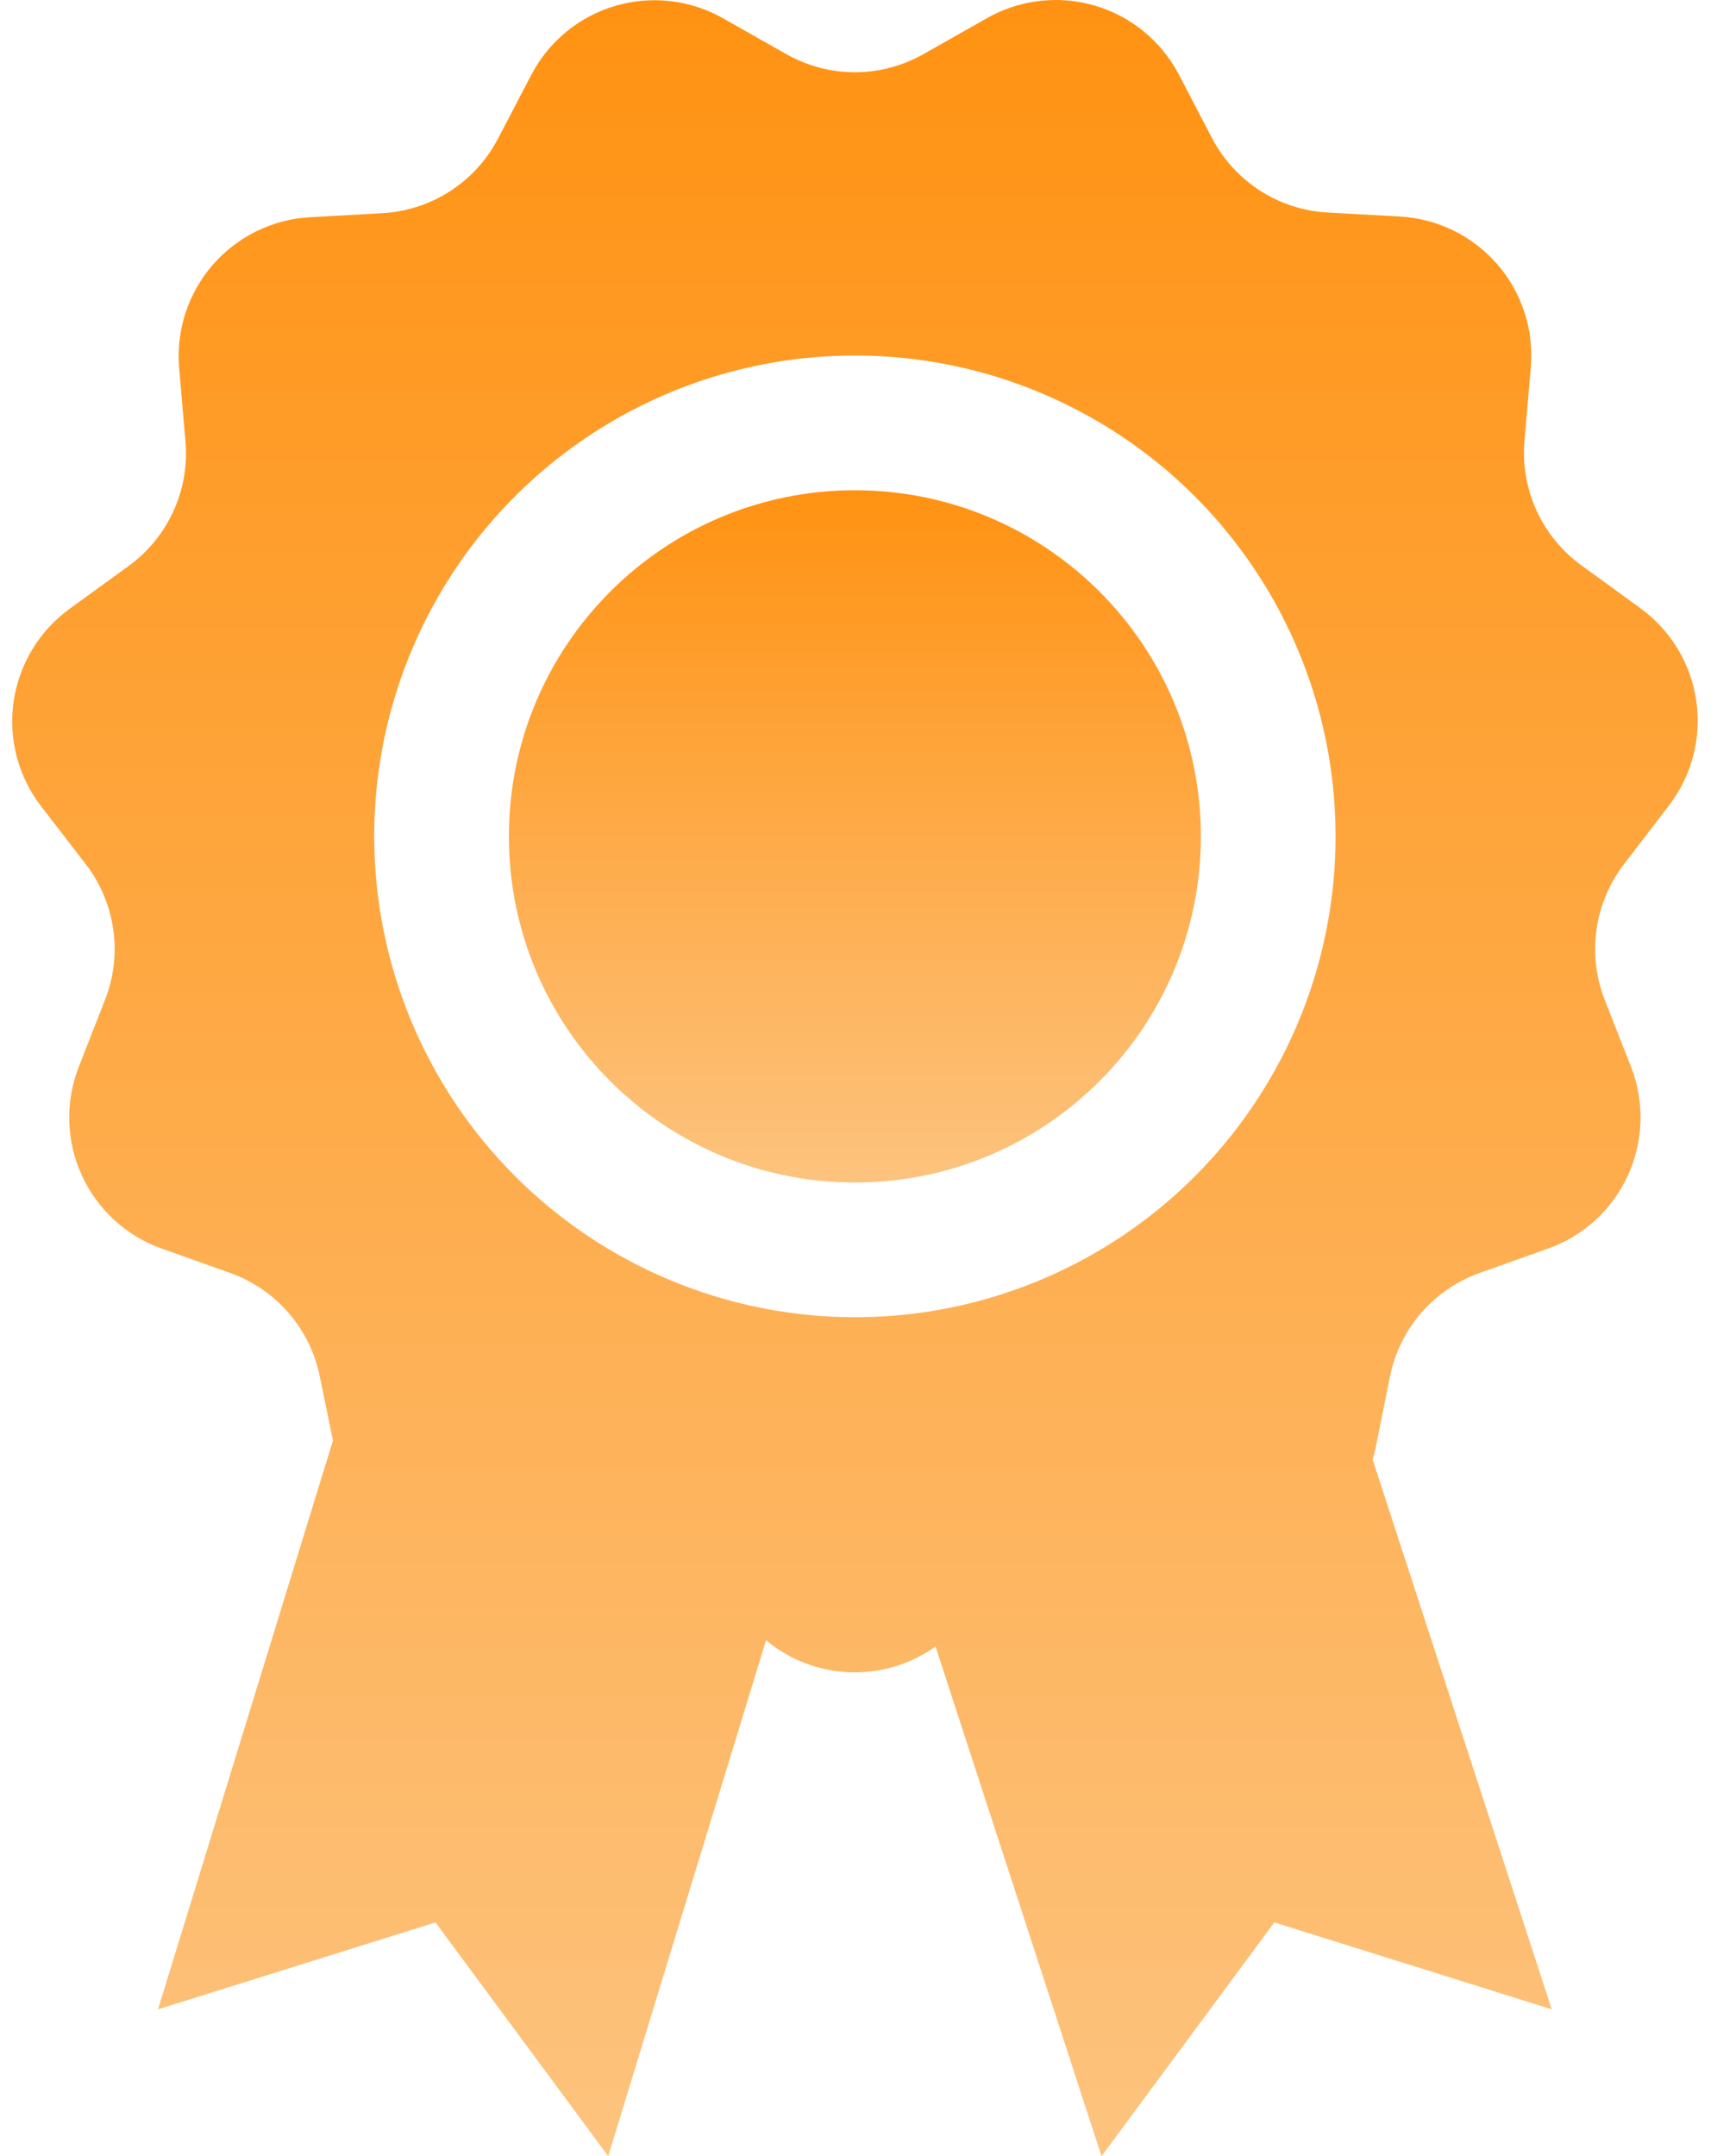
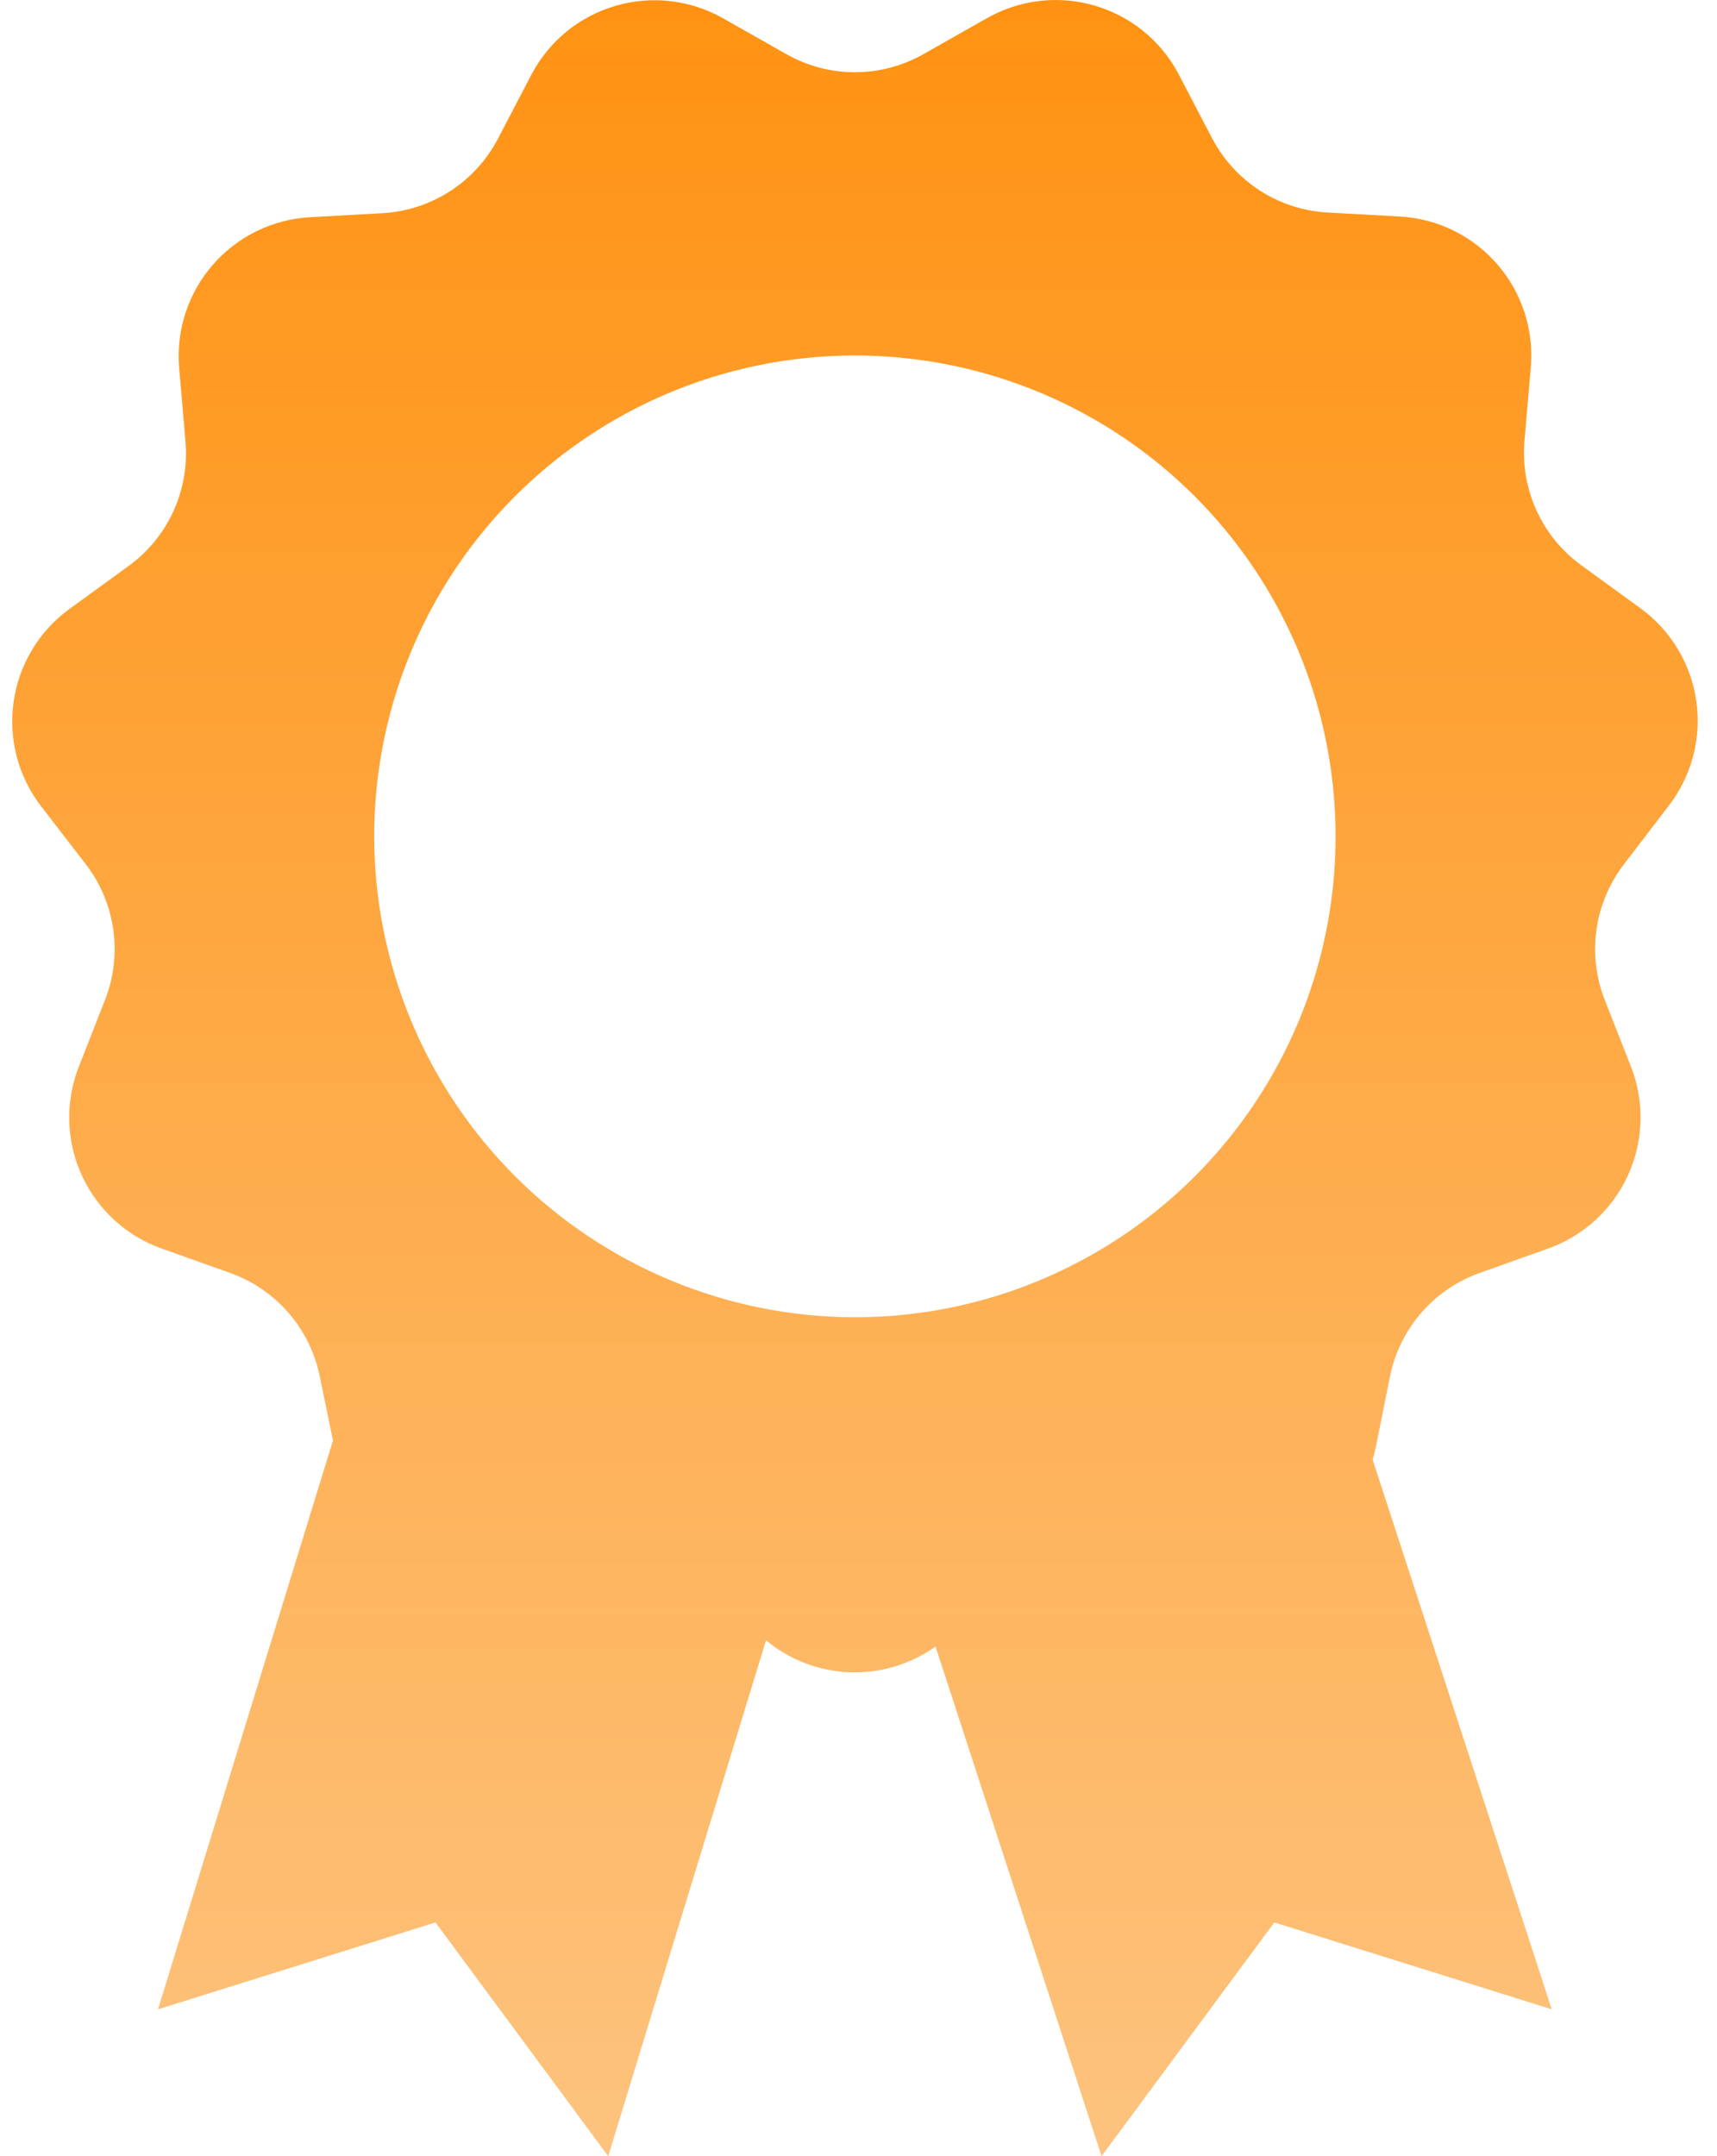
<svg xmlns="http://www.w3.org/2000/svg" width="47" height="59" viewBox="0 0 47 59" fill="none">
-   <path d="M23.401 32.357C28.632 32.357 32.872 28.116 32.872 22.886C32.872 17.655 28.632 13.415 23.401 13.415C18.171 13.415 13.93 17.655 13.93 22.886C13.93 28.116 18.171 32.357 23.401 32.357Z" fill="url(#paint0_linear_86_6834)" />
  <path d="M45.68 22.047C45.991 21.643 46.218 21.182 46.347 20.689C46.477 20.197 46.506 19.683 46.433 19.179C46.361 18.675 46.188 18.191 45.925 17.755C45.661 17.319 45.313 16.94 44.901 16.641L43.288 15.47C42.756 15.084 42.333 14.568 42.06 13.97C41.787 13.372 41.673 12.714 41.73 12.059L41.901 10.073C41.947 9.564 41.891 9.051 41.735 8.564C41.579 8.078 41.327 7.627 40.993 7.24C40.659 6.853 40.251 6.537 39.792 6.311C39.334 6.085 38.835 5.954 38.324 5.925L36.333 5.815C35.678 5.777 35.043 5.571 34.49 5.216C33.938 4.86 33.487 4.368 33.181 3.787L32.259 2.022C32.02 1.571 31.693 1.174 31.298 0.852C30.902 0.531 30.446 0.292 29.956 0.15C29.467 0.009 28.954 -0.034 28.448 0.027C27.941 0.087 27.452 0.248 27.01 0.501L25.277 1.482C24.705 1.806 24.058 1.977 23.401 1.977C22.744 1.977 22.097 1.806 21.525 1.482L19.792 0.501C19.349 0.249 18.859 0.09 18.353 0.031C17.846 -0.027 17.333 0.017 16.844 0.16C16.355 0.304 15.9 0.544 15.505 0.867C15.111 1.19 14.785 1.589 14.548 2.04L13.626 3.805C13.32 4.386 12.869 4.879 12.316 5.234C11.764 5.589 11.129 5.796 10.473 5.833L8.482 5.944C7.972 5.972 7.473 6.104 7.014 6.33C6.556 6.556 6.148 6.871 5.814 7.259C5.48 7.646 5.228 8.096 5.072 8.583C4.916 9.069 4.859 9.583 4.906 10.092L5.077 12.078C5.133 12.732 5.02 13.391 4.747 13.988C4.474 14.586 4.051 15.103 3.519 15.488L1.906 16.659C1.493 16.958 1.145 17.337 0.882 17.773C0.619 18.209 0.446 18.693 0.373 19.198C0.301 19.702 0.33 20.215 0.459 20.708C0.589 21.2 0.816 21.662 1.127 22.065L2.344 23.641C2.745 24.161 3.005 24.776 3.099 25.426C3.193 26.076 3.117 26.739 2.878 27.352L2.155 29.195C1.97 29.669 1.882 30.176 1.896 30.685C1.91 31.194 2.027 31.695 2.238 32.158C2.45 32.622 2.752 33.038 3.127 33.382C3.502 33.727 3.942 33.992 4.422 34.163L6.298 34.831C6.917 35.052 7.469 35.428 7.899 35.925C8.33 36.422 8.624 37.022 8.754 37.666L9.114 39.417L4.325 54.981L11.921 52.603L16.649 59L20.968 44.883C21.614 45.42 22.42 45.727 23.259 45.758C24.099 45.789 24.925 45.541 25.609 45.054L30.153 59L34.882 52.603L42.477 54.981L37.573 39.938C37.605 39.832 37.633 39.731 37.656 39.62L38.048 37.666C38.178 37.022 38.472 36.422 38.903 35.925C39.333 35.428 39.885 35.052 40.504 34.831L42.38 34.163C42.86 33.992 43.3 33.727 43.675 33.382C44.05 33.038 44.353 32.622 44.564 32.158C44.775 31.695 44.892 31.194 44.906 30.685C44.92 30.176 44.833 29.669 44.648 29.195L43.924 27.352C43.685 26.739 43.609 26.076 43.703 25.426C43.797 24.776 44.057 24.161 44.459 23.641L45.68 22.047ZM10.243 22.886C10.243 20.283 11.015 17.739 12.46 15.575C13.906 13.412 15.961 11.725 18.366 10.729C20.77 9.733 23.416 9.473 25.968 9.98C28.52 10.488 30.865 11.741 32.705 13.581C34.545 15.422 35.799 17.766 36.306 20.319C36.814 22.871 36.553 25.517 35.558 27.921C34.562 30.325 32.875 32.38 30.711 33.826C28.547 35.272 26.003 36.044 23.401 36.044C19.913 36.04 16.568 34.653 14.101 32.186C11.634 29.719 10.247 26.374 10.243 22.886Z" fill="url(#paint1_linear_86_6834)" />
  <defs>
    <linearGradient id="paint0_linear_86_6834" x1="23.401" y1="13.415" x2="23.401" y2="32.357" gradientUnits="userSpaceOnUse">
      <stop stop-color="#FF9212" />
      <stop offset="1" stop-color="#FDC37E" />
    </linearGradient>
    <linearGradient id="paint1_linear_86_6834" x1="23.403" y1="0" x2="23.403" y2="59" gradientUnits="userSpaceOnUse">
      <stop stop-color="#FF9212" />
      <stop offset="1" stop-color="#FDC37E" />
    </linearGradient>
  </defs>
</svg>